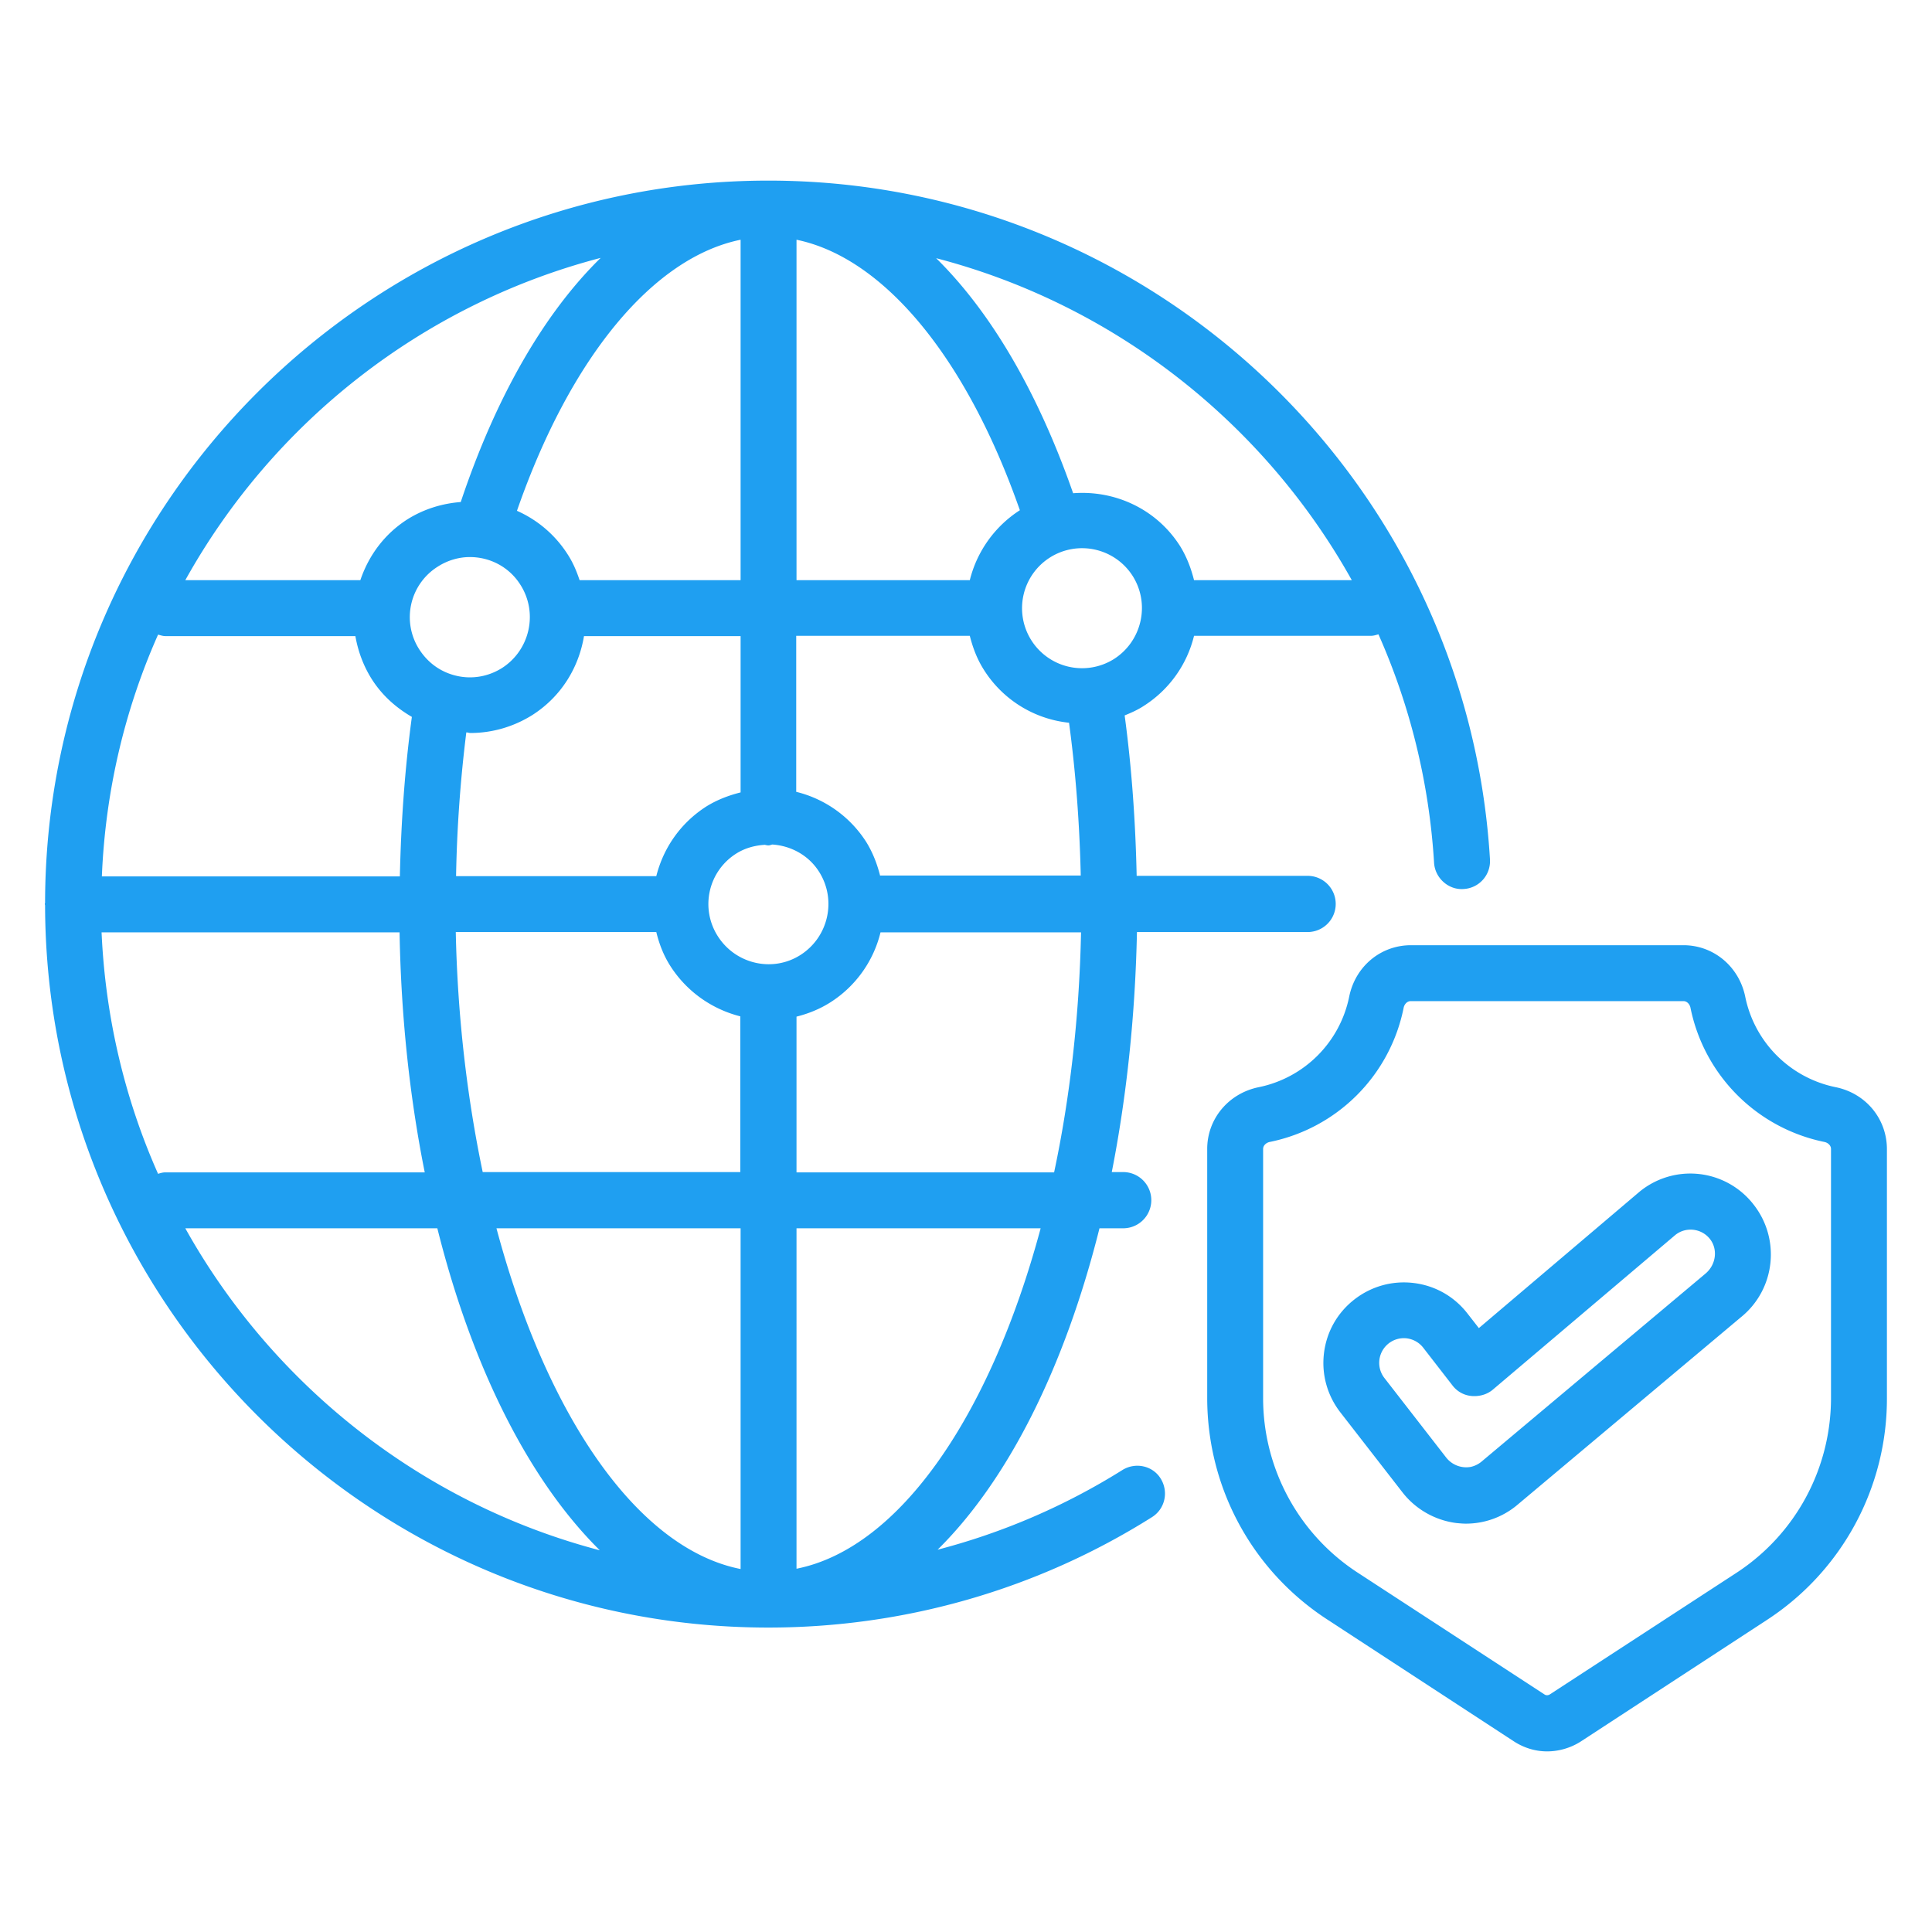
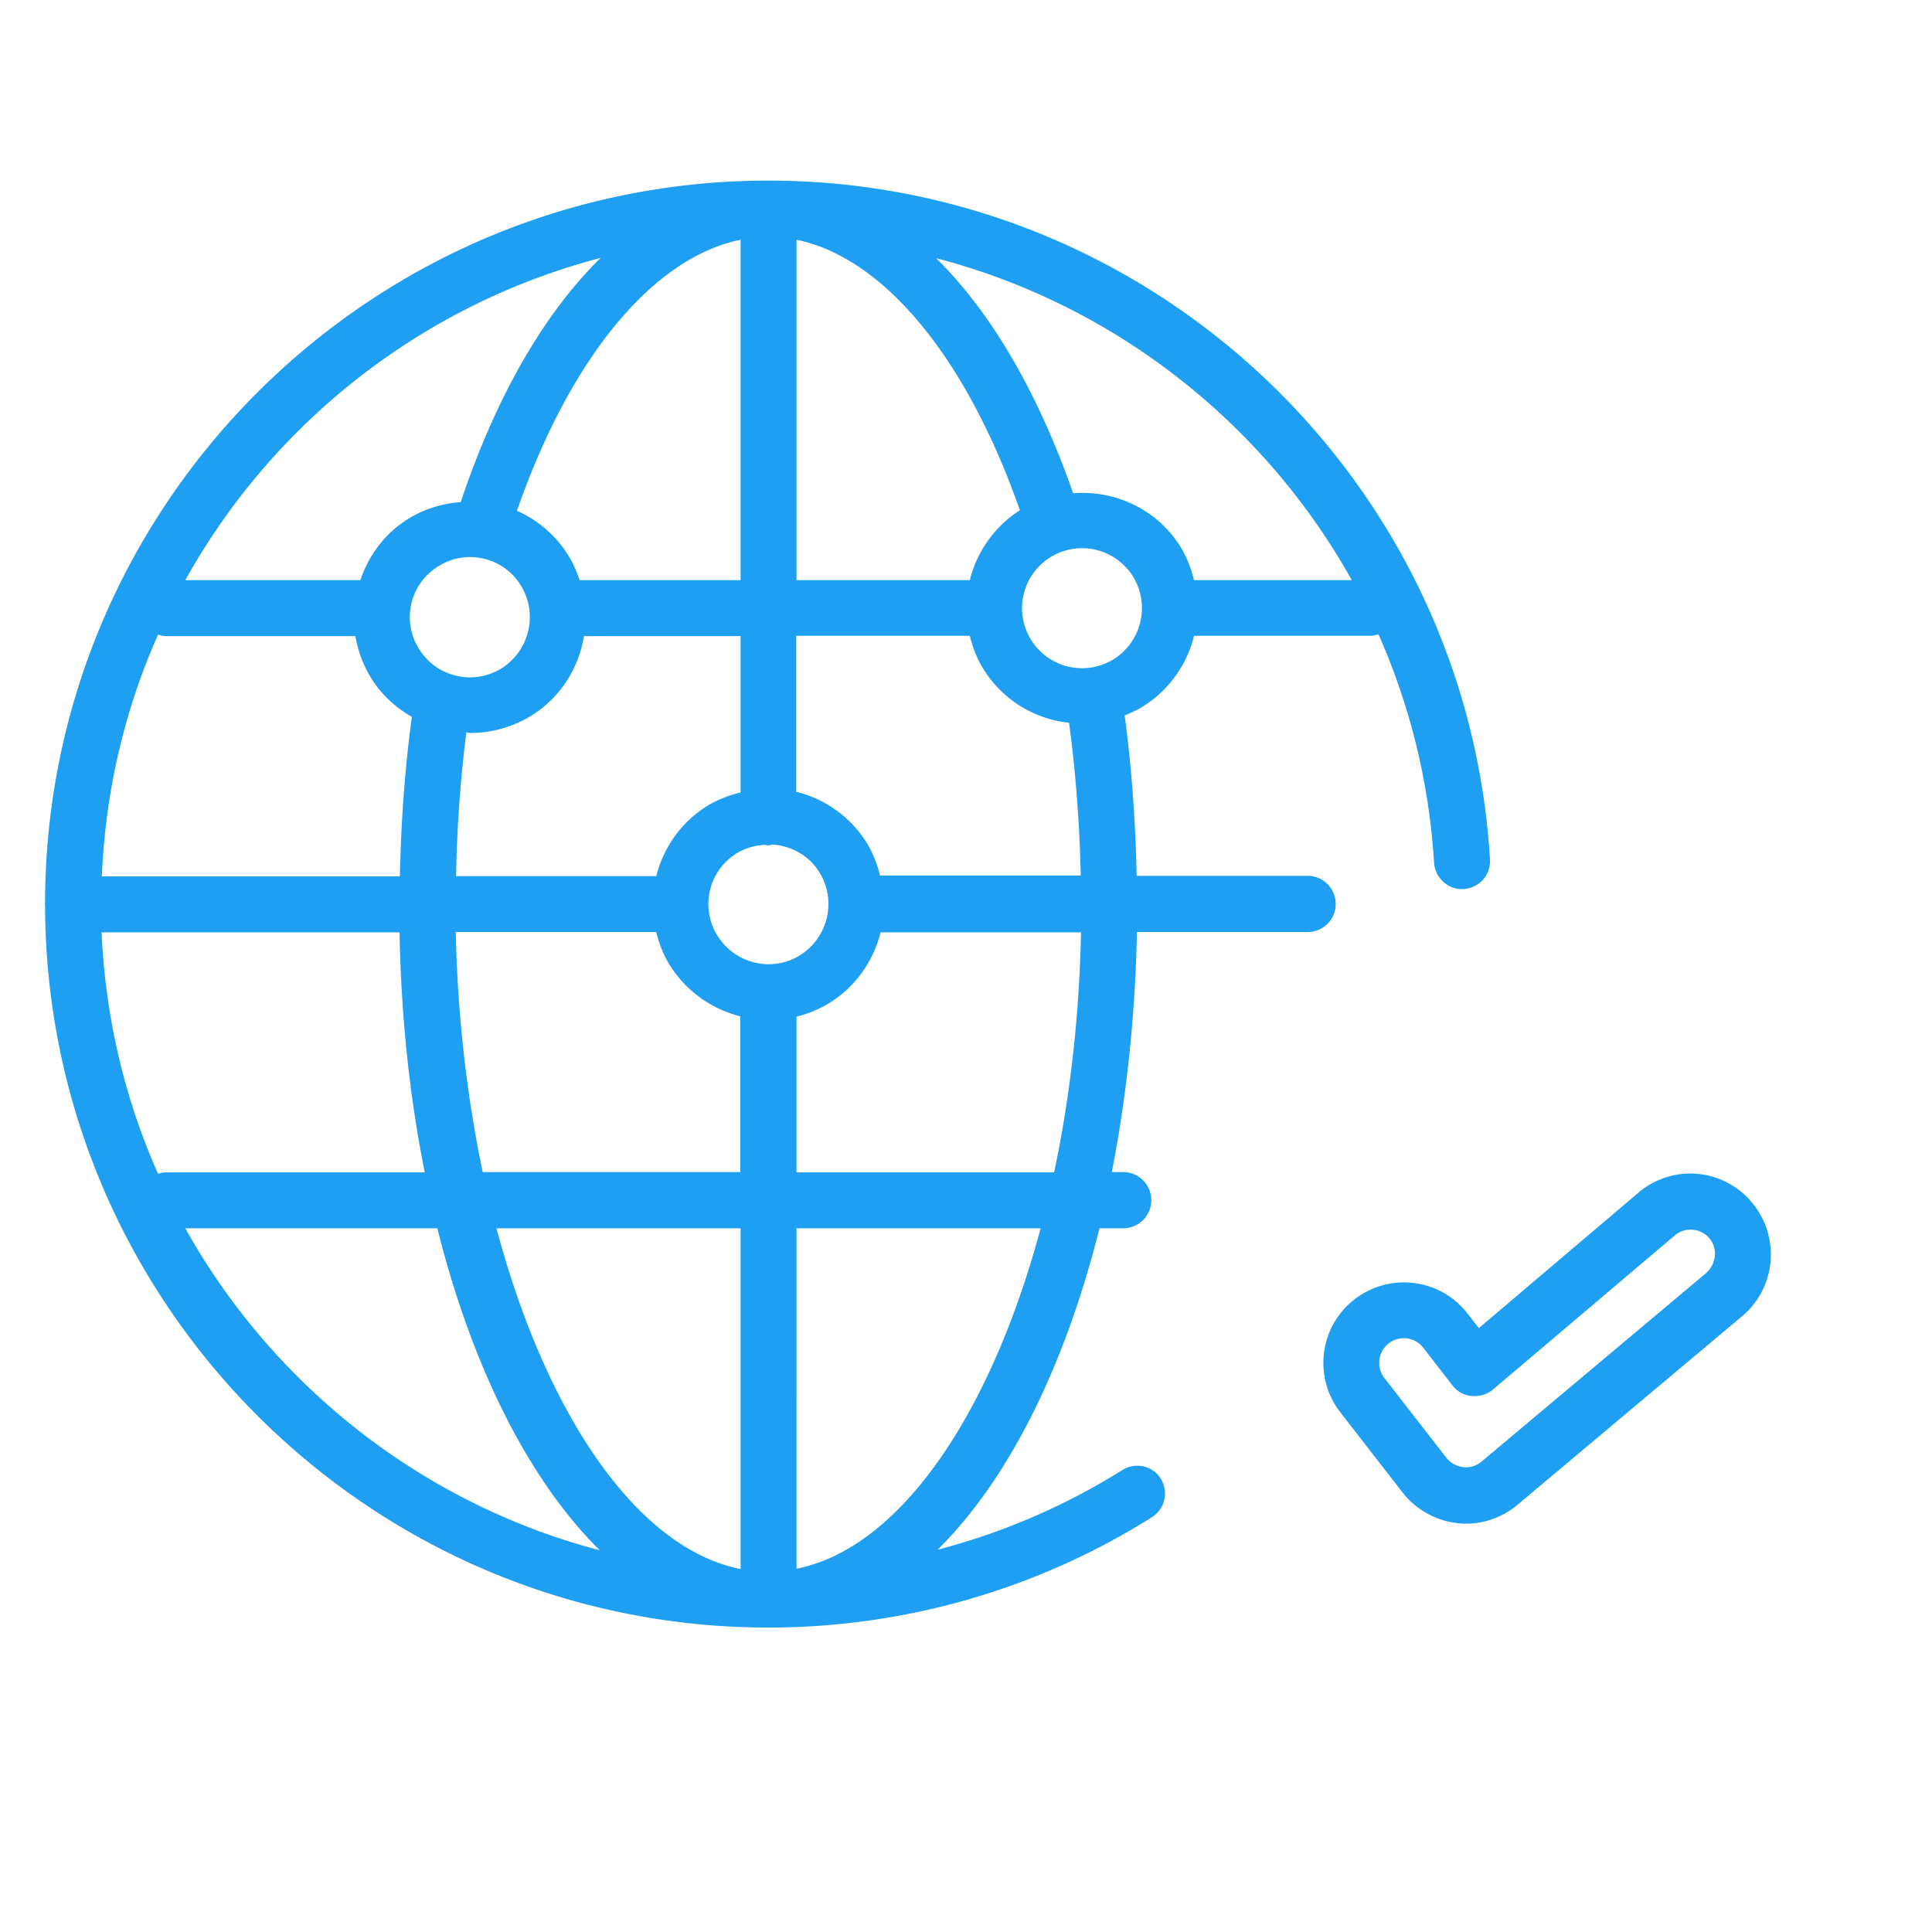
<svg xmlns="http://www.w3.org/2000/svg" version="1.1" width="512" height="512" x="0" y="0" viewBox="0 0 66 66" style="enable-background:new 0 0 512 512" xml:space="preserve" class="">
  <g>
-     <path d="M62.71 37.14a3.959 3.959 0 0 1-3.09-3.09c-.21-1.03-1.08-1.76-2.11-1.76H48.2c-1.03 0-1.9.72-2.11 1.76A3.959 3.959 0 0 1 43 37.14c-1.03.21-1.76 1.08-1.76 2.11v8.5c0 3.08 1.54 5.91 4.11 7.58l6.37 4.16c.34.22.73.34 1.13.34.39 0 .79-.11 1.14-.33l6.37-4.16a9.02 9.02 0 0 0 4.1-7.58v-8.5c0-1.04-.72-1.91-1.75-2.12zm-.16 10.61c0 2.42-1.21 4.66-3.23 5.98l-6.37 4.15c-.06.04-.13.04-.18.01l-6.38-4.16a7.111 7.111 0 0 1-3.24-5.98v-8.5c0-.13.12-.22.23-.24a5.85 5.85 0 0 0 4.57-4.58c.02-.11.11-.23.24-.23h9.32c.13 0 .22.12.24.23a5.864 5.864 0 0 0 4.57 4.58c.11.02.23.11.23.24z" fill="#1f9ff1" opacity="1" data-original="#000000" />
    <path d="m56.01 40.71-5.49 4.66-.39-.5c-.45-.58-1.1-.95-1.83-1.04s-1.45.11-2.03.56-.95 1.1-1.04 1.83.11 1.45.56 2.03l2.12 2.73c.45.58 1.12.96 1.85 1.05.11.01.21.02.32.02a2.725 2.725 0 0 0 1.73-.62L59.47 45c1.18-.95 1.37-2.68.42-3.87a2.734 2.734 0 0 0-3.88-.42zm2.25 2.8-7.66 6.43a.88.88 0 0 1-.35.17.87.87 0 0 1-.84-.31l-2.12-2.73a.843.843 0 0 1 .77-1.35c.22.03.42.14.56.32l1 1.29c.16.21.4.34.66.36s.52-.05.72-.22l6.23-5.28c.36-.29.89-.23 1.18.13.28.35.22.88-.15 1.19zM38.34 50.22a22.62 22.62 0 0 1-6.31 2.72c2.41-2.38 4.34-6.23 5.53-10.98h.81a.96.96 0 0 0 0-1.92h-.39c.5-2.54.8-5.3.86-8.2h5.83a.96.96 0 0 0 0-1.92h-5.84c-.04-1.86-.17-3.7-.41-5.48.22-.09.45-.19.66-.33a3.94 3.94 0 0 0 1.71-2.39h6.05c.09 0 .17-.03.25-.05 1.07 2.41 1.73 5.04 1.9 7.8.03.53.5.94 1.01.9.53-.03.93-.48.9-1.01-.78-13-11.61-23.19-24.65-23.19-13.61 0-24.69 11.06-24.71 24.67 0 .02-.01.03-.01.04 0 .02.01.03.01.05.03 13.61 11.1 24.67 24.71 24.67 4.64 0 9.18-1.3 13.1-3.77.45-.28.58-.87.3-1.32-.27-.44-.86-.57-1.31-.29zM5.4 40.1c-1.13-2.54-1.8-5.33-1.93-8.25h10.18c.05 2.9.35 5.66.86 8.2H5.65c-.08 0-.16.02-.25.05zm0-18.42c.08.02.16.05.25.05h6.49c.09.51.27 1.01.56 1.47.35.55.82.97 1.37 1.29-.24 1.77-.37 3.6-.41 5.45H3.48c.12-2.93.79-5.72 1.92-8.26zm27.73-1.86h-5.92V8.19c2.97.61 5.8 4.01 7.63 9.24a3.98 3.98 0 0 0-1.71 2.39zM25.3 8.19v11.63h-5.5c-.1-.3-.22-.59-.4-.87a3.947 3.947 0 0 0-1.74-1.5c1.82-5.24 4.65-8.65 7.64-9.26zm-.78 23.79a2.037 2.037 0 0 1 .63-2.82c.3-.19.64-.28.98-.3.04.01.08.02.12.02.05 0 .09-.02.13-.03.63.04 1.24.36 1.6.93.61.96.32 2.23-.63 2.84-.95.61-2.22.32-2.83-.64zm.78-4.91c-.4.1-.8.25-1.17.48-.86.55-1.46 1.39-1.71 2.38h-6.84c.03-1.67.15-3.31.35-4.91.05 0 .09.02.14.02.74 0 1.47-.21 2.11-.61.99-.63 1.59-1.62 1.77-2.7h5.35zm-9.25-8.04c.68 0 1.34.33 1.73.95.61.96.32 2.23-.63 2.84-.46.29-1.01.39-1.54.27-.54-.12-.99-.44-1.29-.91a2.037 2.037 0 0 1 .63-2.82c.34-.22.73-.33 1.1-.33zm-.48 12.81h6.85c.1.41.25.8.48 1.16.57.89 1.44 1.48 2.39 1.72v5.32h-8.8c-.53-2.53-.86-5.3-.92-8.2zm9.73 10.12V53.6c-3.54-.7-6.64-5.27-8.34-11.64zm1.91 11.63V41.96h8.34c-1.71 6.37-4.81 10.93-8.34 11.63zm8.8-13.54h-8.8v-5.32c.4-.1.8-.26 1.16-.49a3.94 3.94 0 0 0 1.71-2.39h6.85c-.06 2.89-.38 5.66-.92 8.2zm-5.94-10.12c-.1-.4-.25-.8-.48-1.17a3.95 3.95 0 0 0-2.39-1.71v-5.33h5.93c.1.4.25.8.48 1.16a3.918 3.918 0 0 0 2.91 1.81c.23 1.7.36 3.45.4 5.22h-6.85zm7.99-7.42a2.05 2.05 0 1 1 .63-2.84c.61.96.32 2.23-.63 2.84zm8.12-2.69h-5.39c-.1-.4-.25-.8-.48-1.17-.81-1.27-2.23-1.91-3.65-1.8-1.21-3.47-2.82-6.2-4.68-8.03 6.07 1.58 11.19 5.61 14.2 11zM20.52 8.81c-1.92 1.88-3.57 4.72-4.78 8.34-.64.05-1.26.24-1.82.59-.77.49-1.32 1.22-1.61 2.08H6.33c2.99-5.38 8.1-9.42 14.19-11.01zM6.33 41.96h8.61c1.19 4.76 3.14 8.62 5.55 11-6.07-1.59-11.17-5.64-14.16-11z" fill="#1f9ff1" opacity="1" data-original="#000000" />
  </g>
</svg>